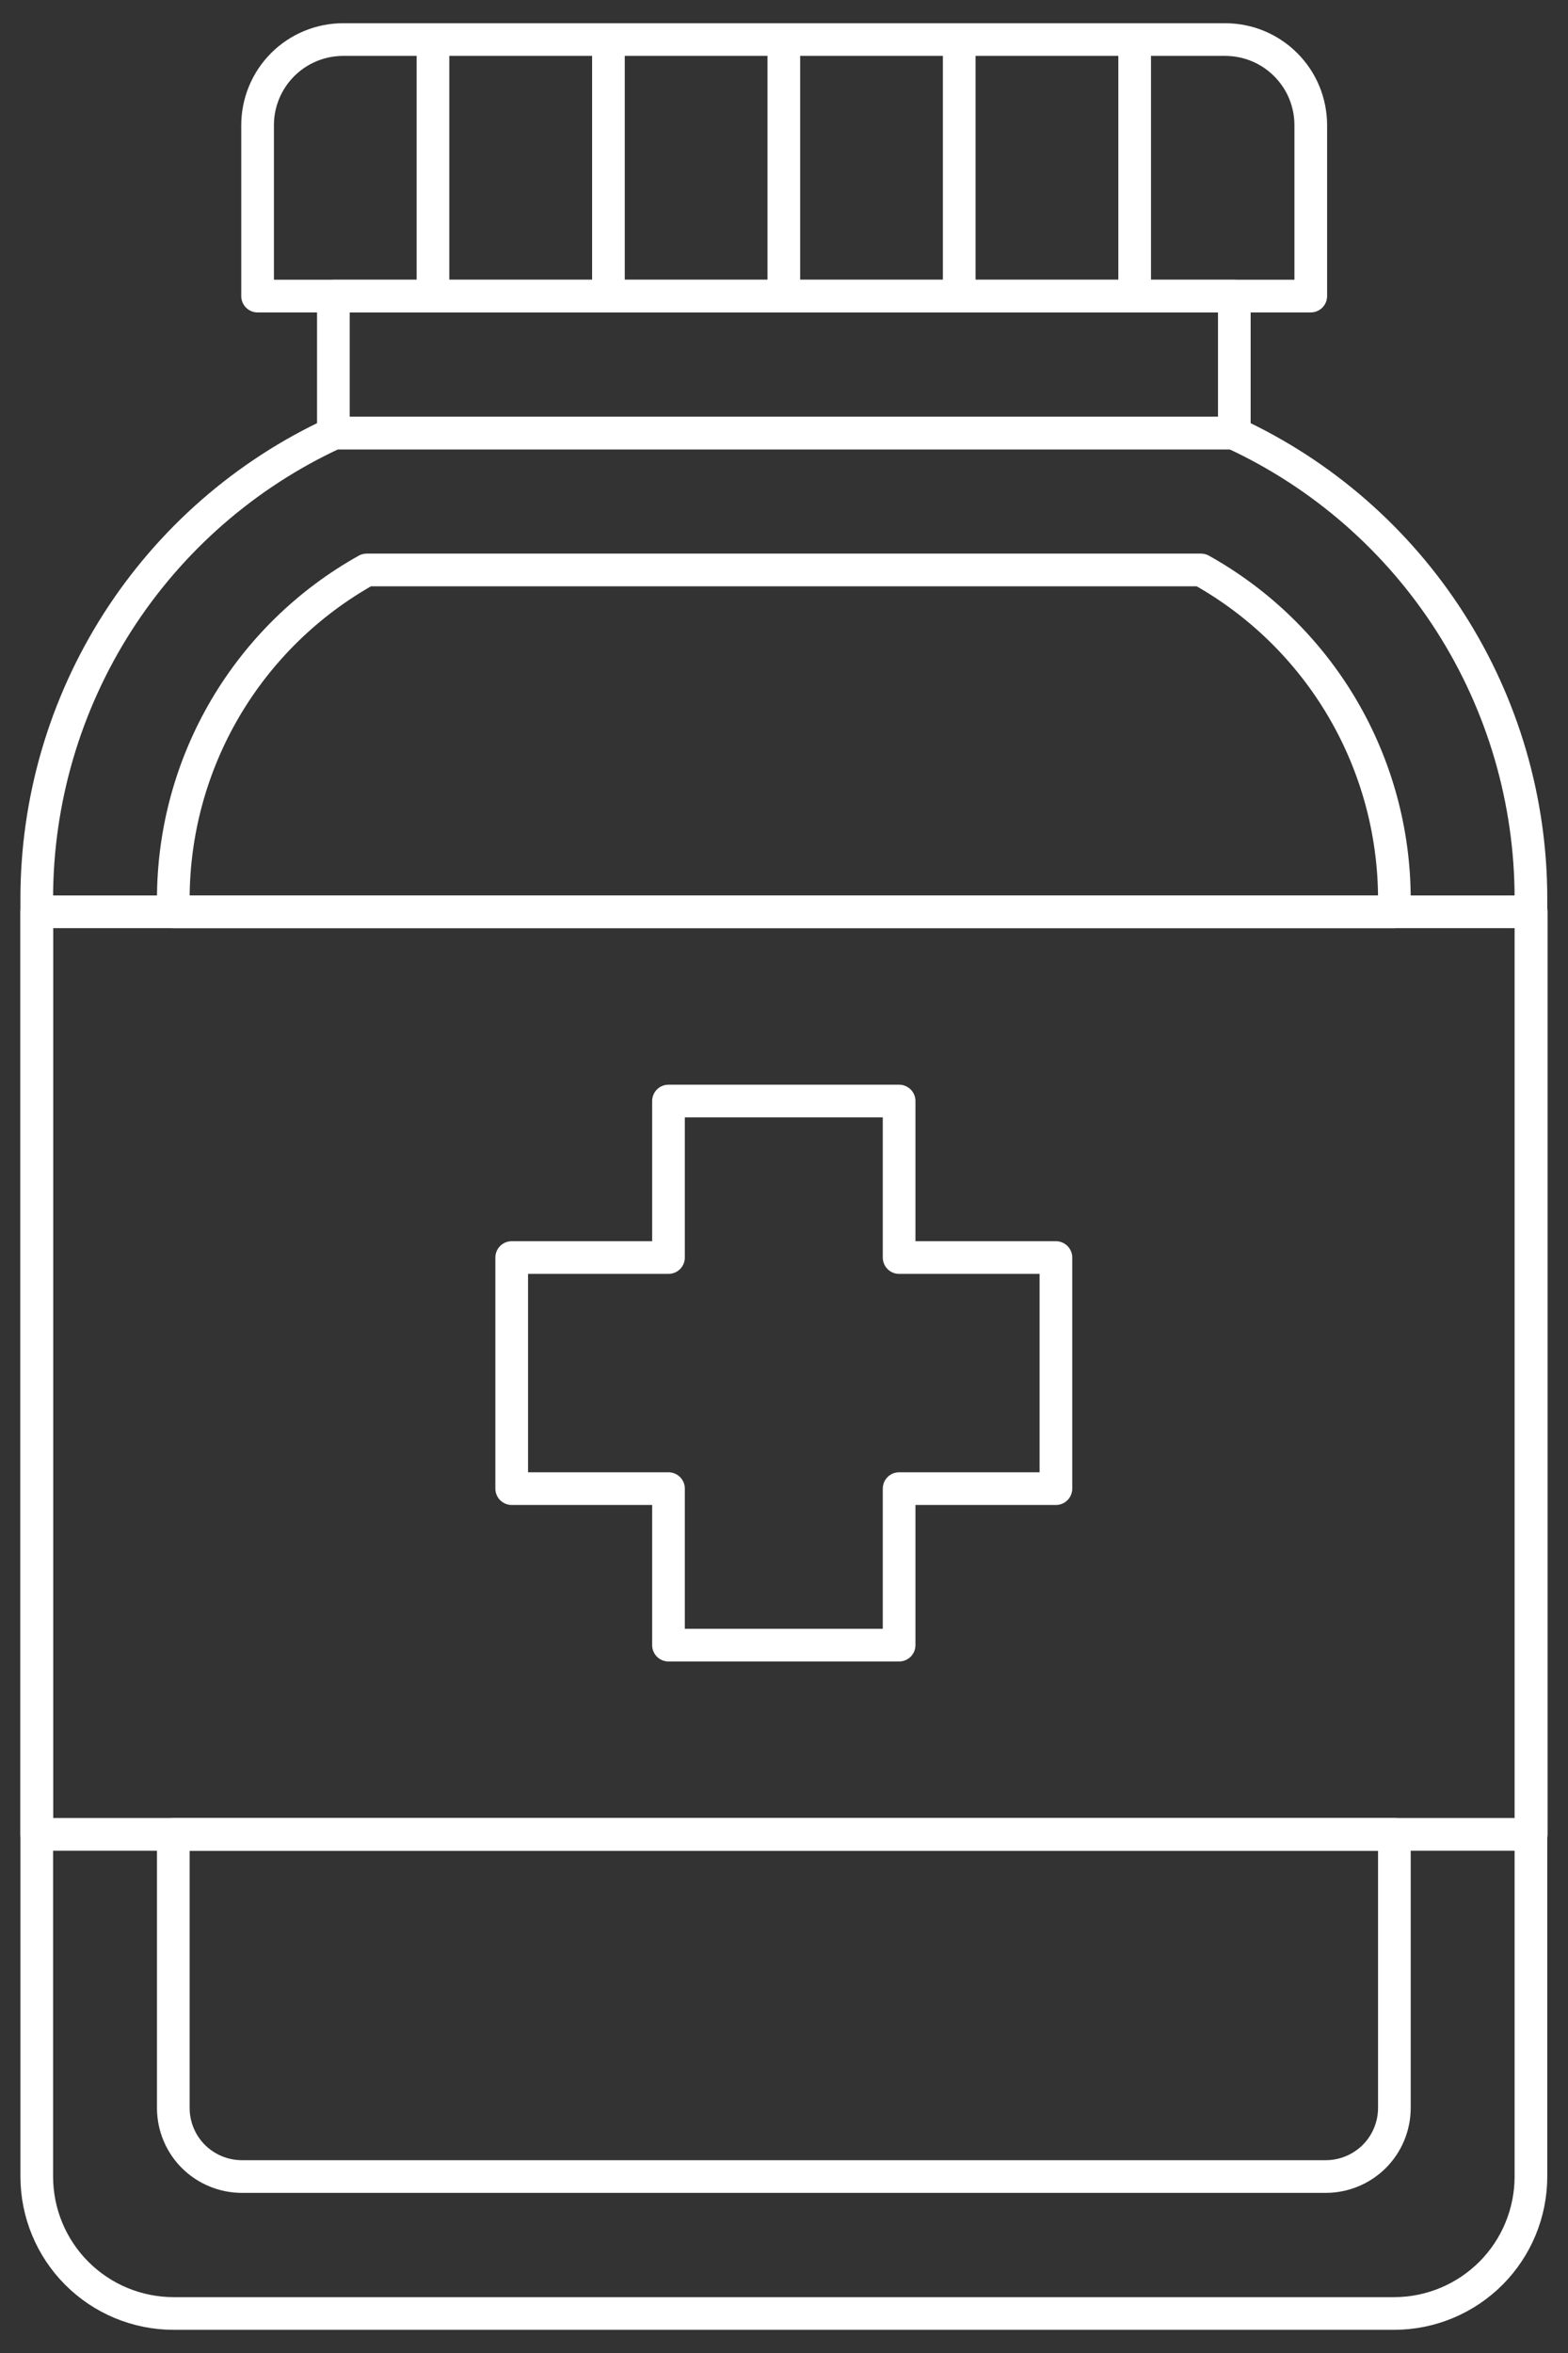
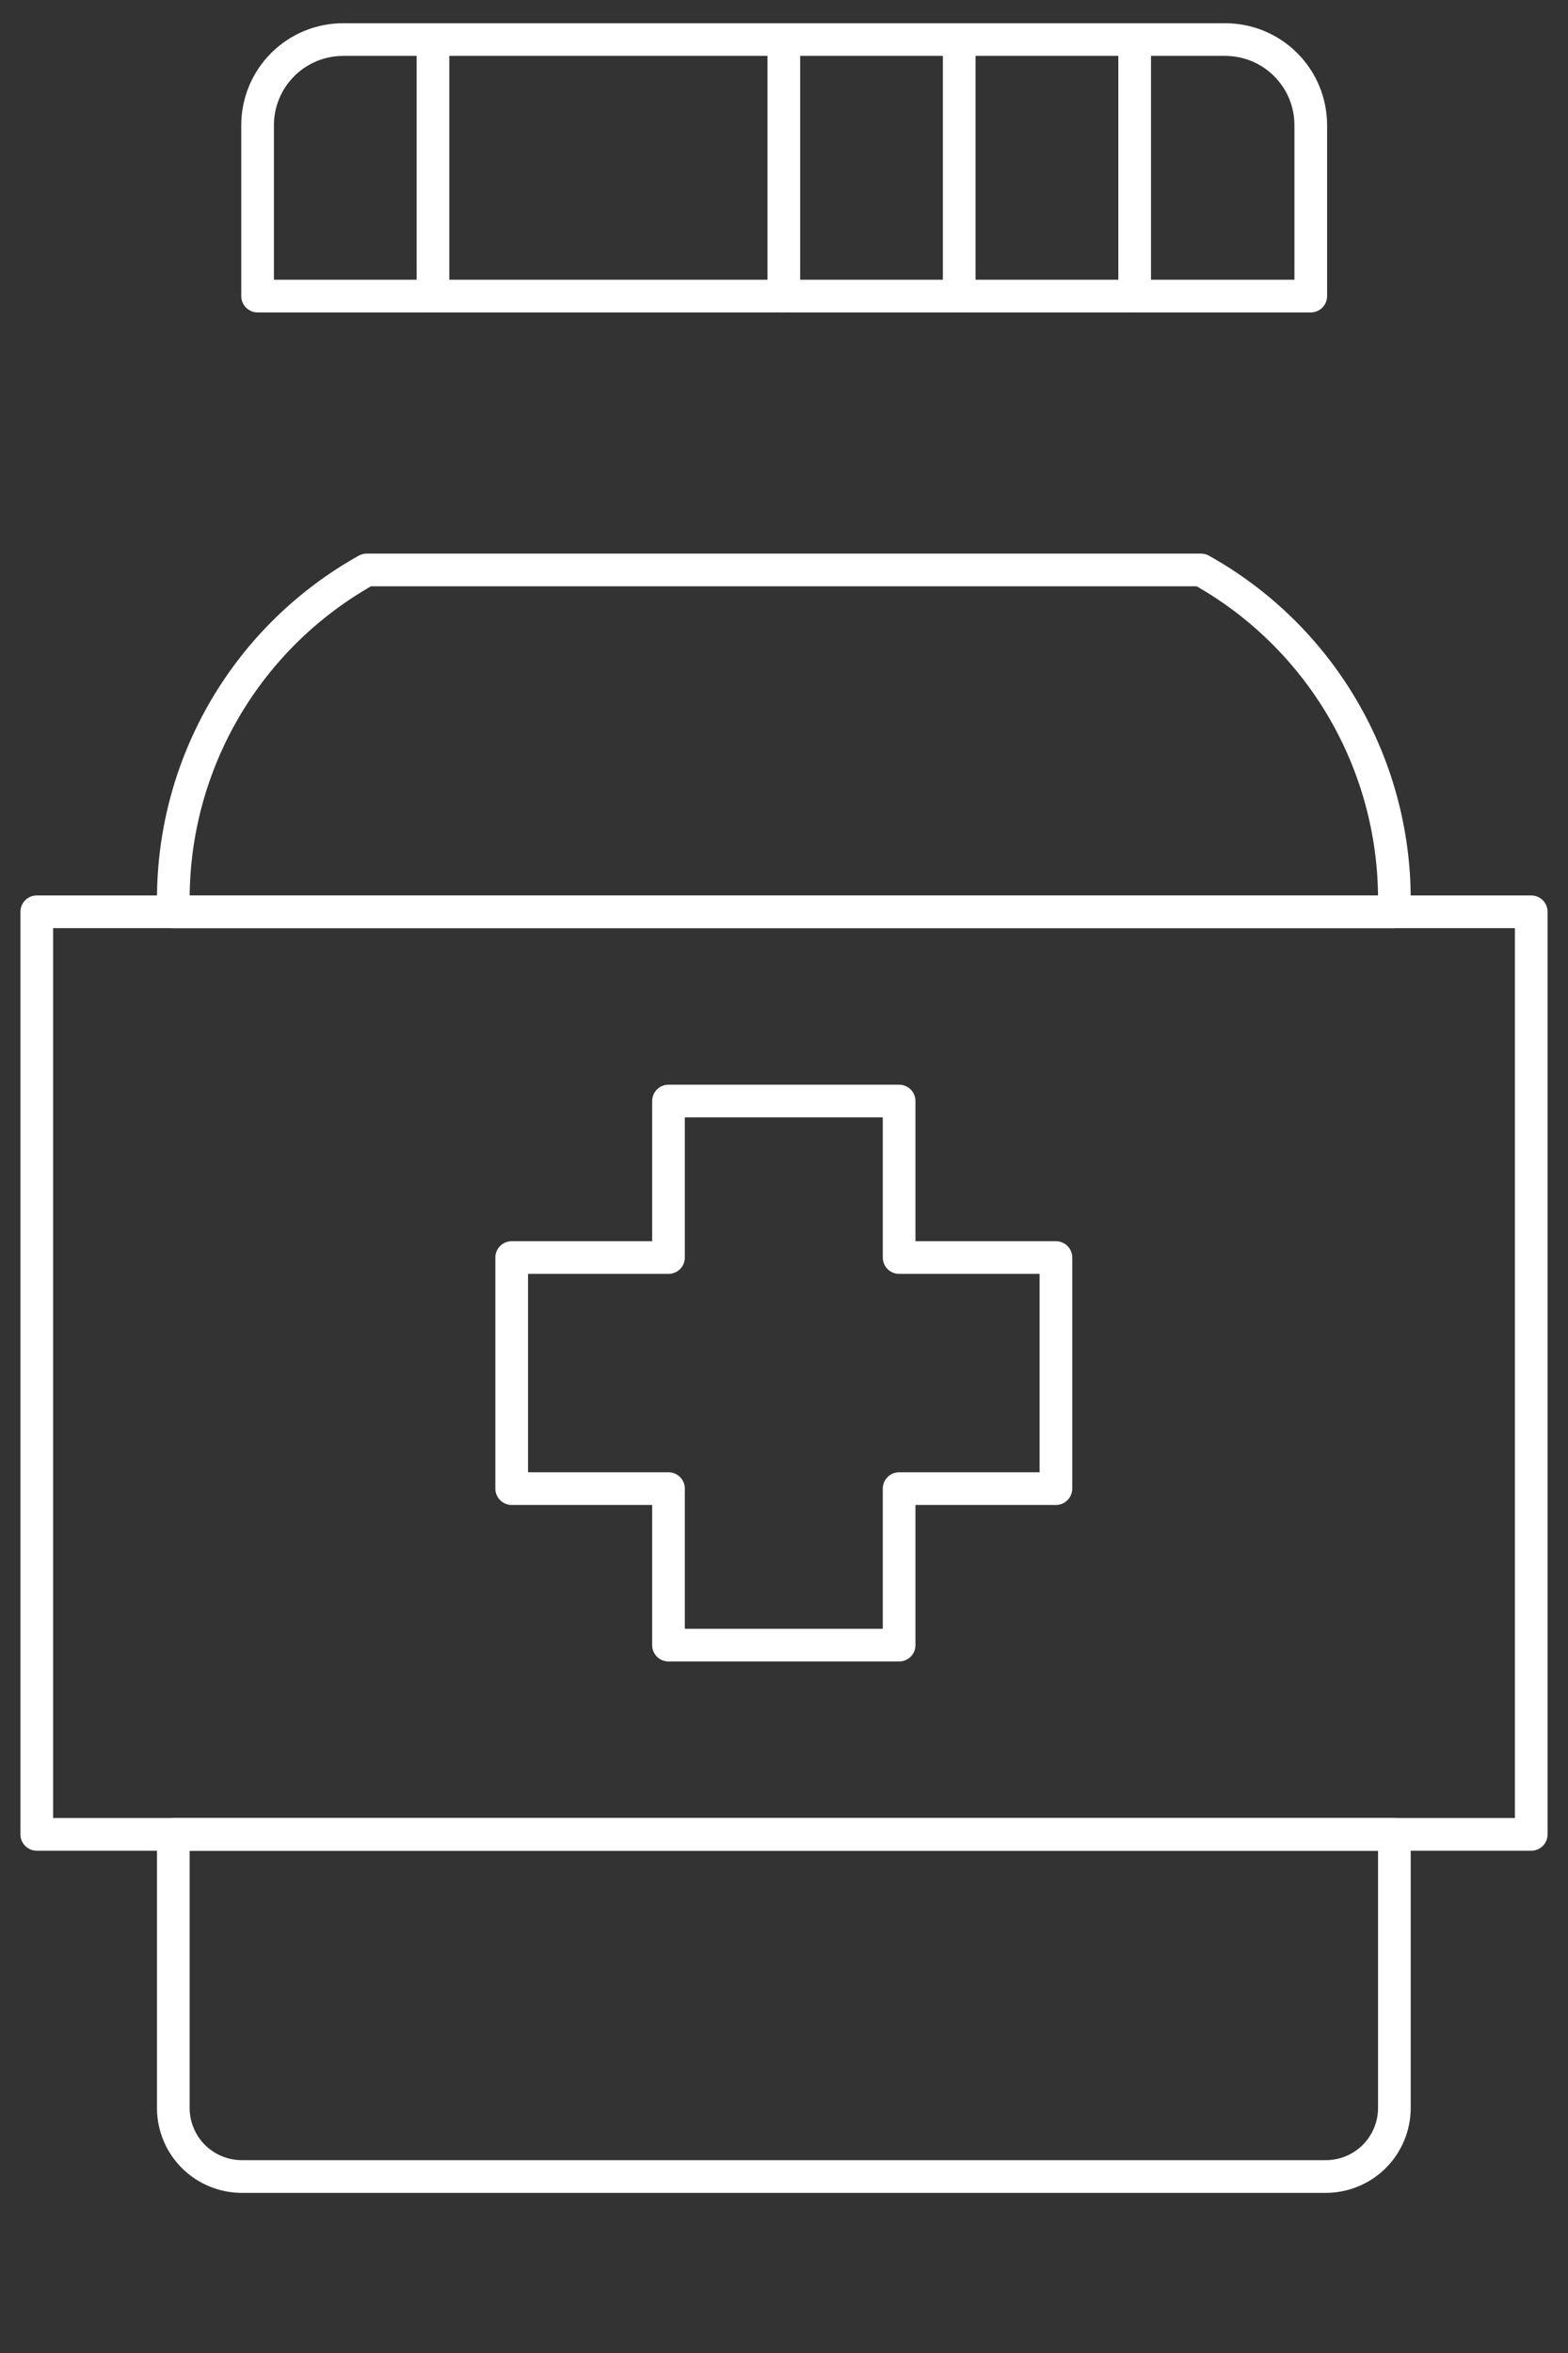
<svg xmlns="http://www.w3.org/2000/svg" width="36" height="54" viewBox="0 0 36 54" fill="none">
  <rect x="0" y="0" width="36" height="54" fill="#333333" stroke="none" />
-   <path d="M35.149 20.625V49.95C35.149 50.782 34.819 51.581 34.231 52.17C33.643 52.759 32.846 53.091 32.014 53.093H3.979C3.147 53.091 2.349 52.759 1.762 52.17C1.174 51.581 0.844 50.782 0.844 49.95V20.625C0.843 18.377 1.486 16.176 2.697 14.282C3.908 12.388 5.636 10.88 7.676 9.938H28.316C30.357 10.88 32.085 12.388 33.296 14.282C34.507 16.176 35.15 18.377 35.149 20.625Z" stroke="white" stroke-width="0.75" stroke-linecap="round" stroke-linejoin="round" />
  <path d="M32.014 42.098V48.383C32.011 48.799 31.845 49.198 31.55 49.492C31.254 49.785 30.855 49.95 30.439 49.95H5.554C5.137 49.95 4.738 49.785 4.442 49.492C4.147 49.198 3.981 48.799 3.979 48.383V42.098H32.014Z" stroke="white" stroke-width="0.75" stroke-linecap="round" stroke-linejoin="round" />
  <path d="M32.014 20.625V20.925H3.979V20.625C3.981 19.086 4.394 17.576 5.174 16.25C5.955 14.924 7.075 13.83 8.419 13.08H27.573C28.918 13.83 30.037 14.924 30.818 16.25C31.598 17.576 32.011 19.086 32.014 20.625Z" stroke="white" stroke-width="0.75" stroke-linecap="round" stroke-linejoin="round" />
  <path d="M35.156 20.925H0.844V42.098H35.156V20.925Z" stroke="white" stroke-width="0.75" stroke-linecap="round" stroke-linejoin="round" />
-   <path d="M28.339 6.795H7.654V9.938H28.339V6.795Z" stroke="white" stroke-width="0.75" stroke-linecap="round" stroke-linejoin="round" />
  <path d="M7.879 0.908H28.129C28.387 0.908 28.643 0.959 28.881 1.057C29.119 1.156 29.336 1.301 29.518 1.483C29.701 1.666 29.846 1.882 29.945 2.121C30.043 2.359 30.094 2.615 30.094 2.873V6.795H5.914V2.873C5.914 2.352 6.121 1.852 6.49 1.483C6.858 1.115 7.358 0.908 7.879 0.908Z" stroke="white" stroke-width="0.75" stroke-linecap="round" stroke-linejoin="round" />
  <path d="M24.243 28.86V34.163H20.643V37.755H15.348V34.163H11.748V28.86H15.348V25.268H20.643V28.86H24.243Z" stroke="white" stroke-width="0.75" stroke-linecap="round" stroke-linejoin="round" />
  <path d="M17.996 0.908V6.795" stroke="white" stroke-width="0.75" stroke-linecap="round" stroke-linejoin="round" />
-   <path d="M13.969 0.908V6.795" stroke="white" stroke-width="0.75" stroke-linecap="round" stroke-linejoin="round" />
  <path d="M9.941 0.908V6.795" stroke="white" stroke-width="0.75" stroke-linecap="round" stroke-linejoin="round" />
  <path d="M26.051 0.908V6.795" stroke="white" stroke-width="0.75" stroke-linecap="round" stroke-linejoin="round" />
  <path d="M22.023 0.908V6.795" stroke="white" stroke-width="0.75" stroke-linecap="round" stroke-linejoin="round" />
</svg>